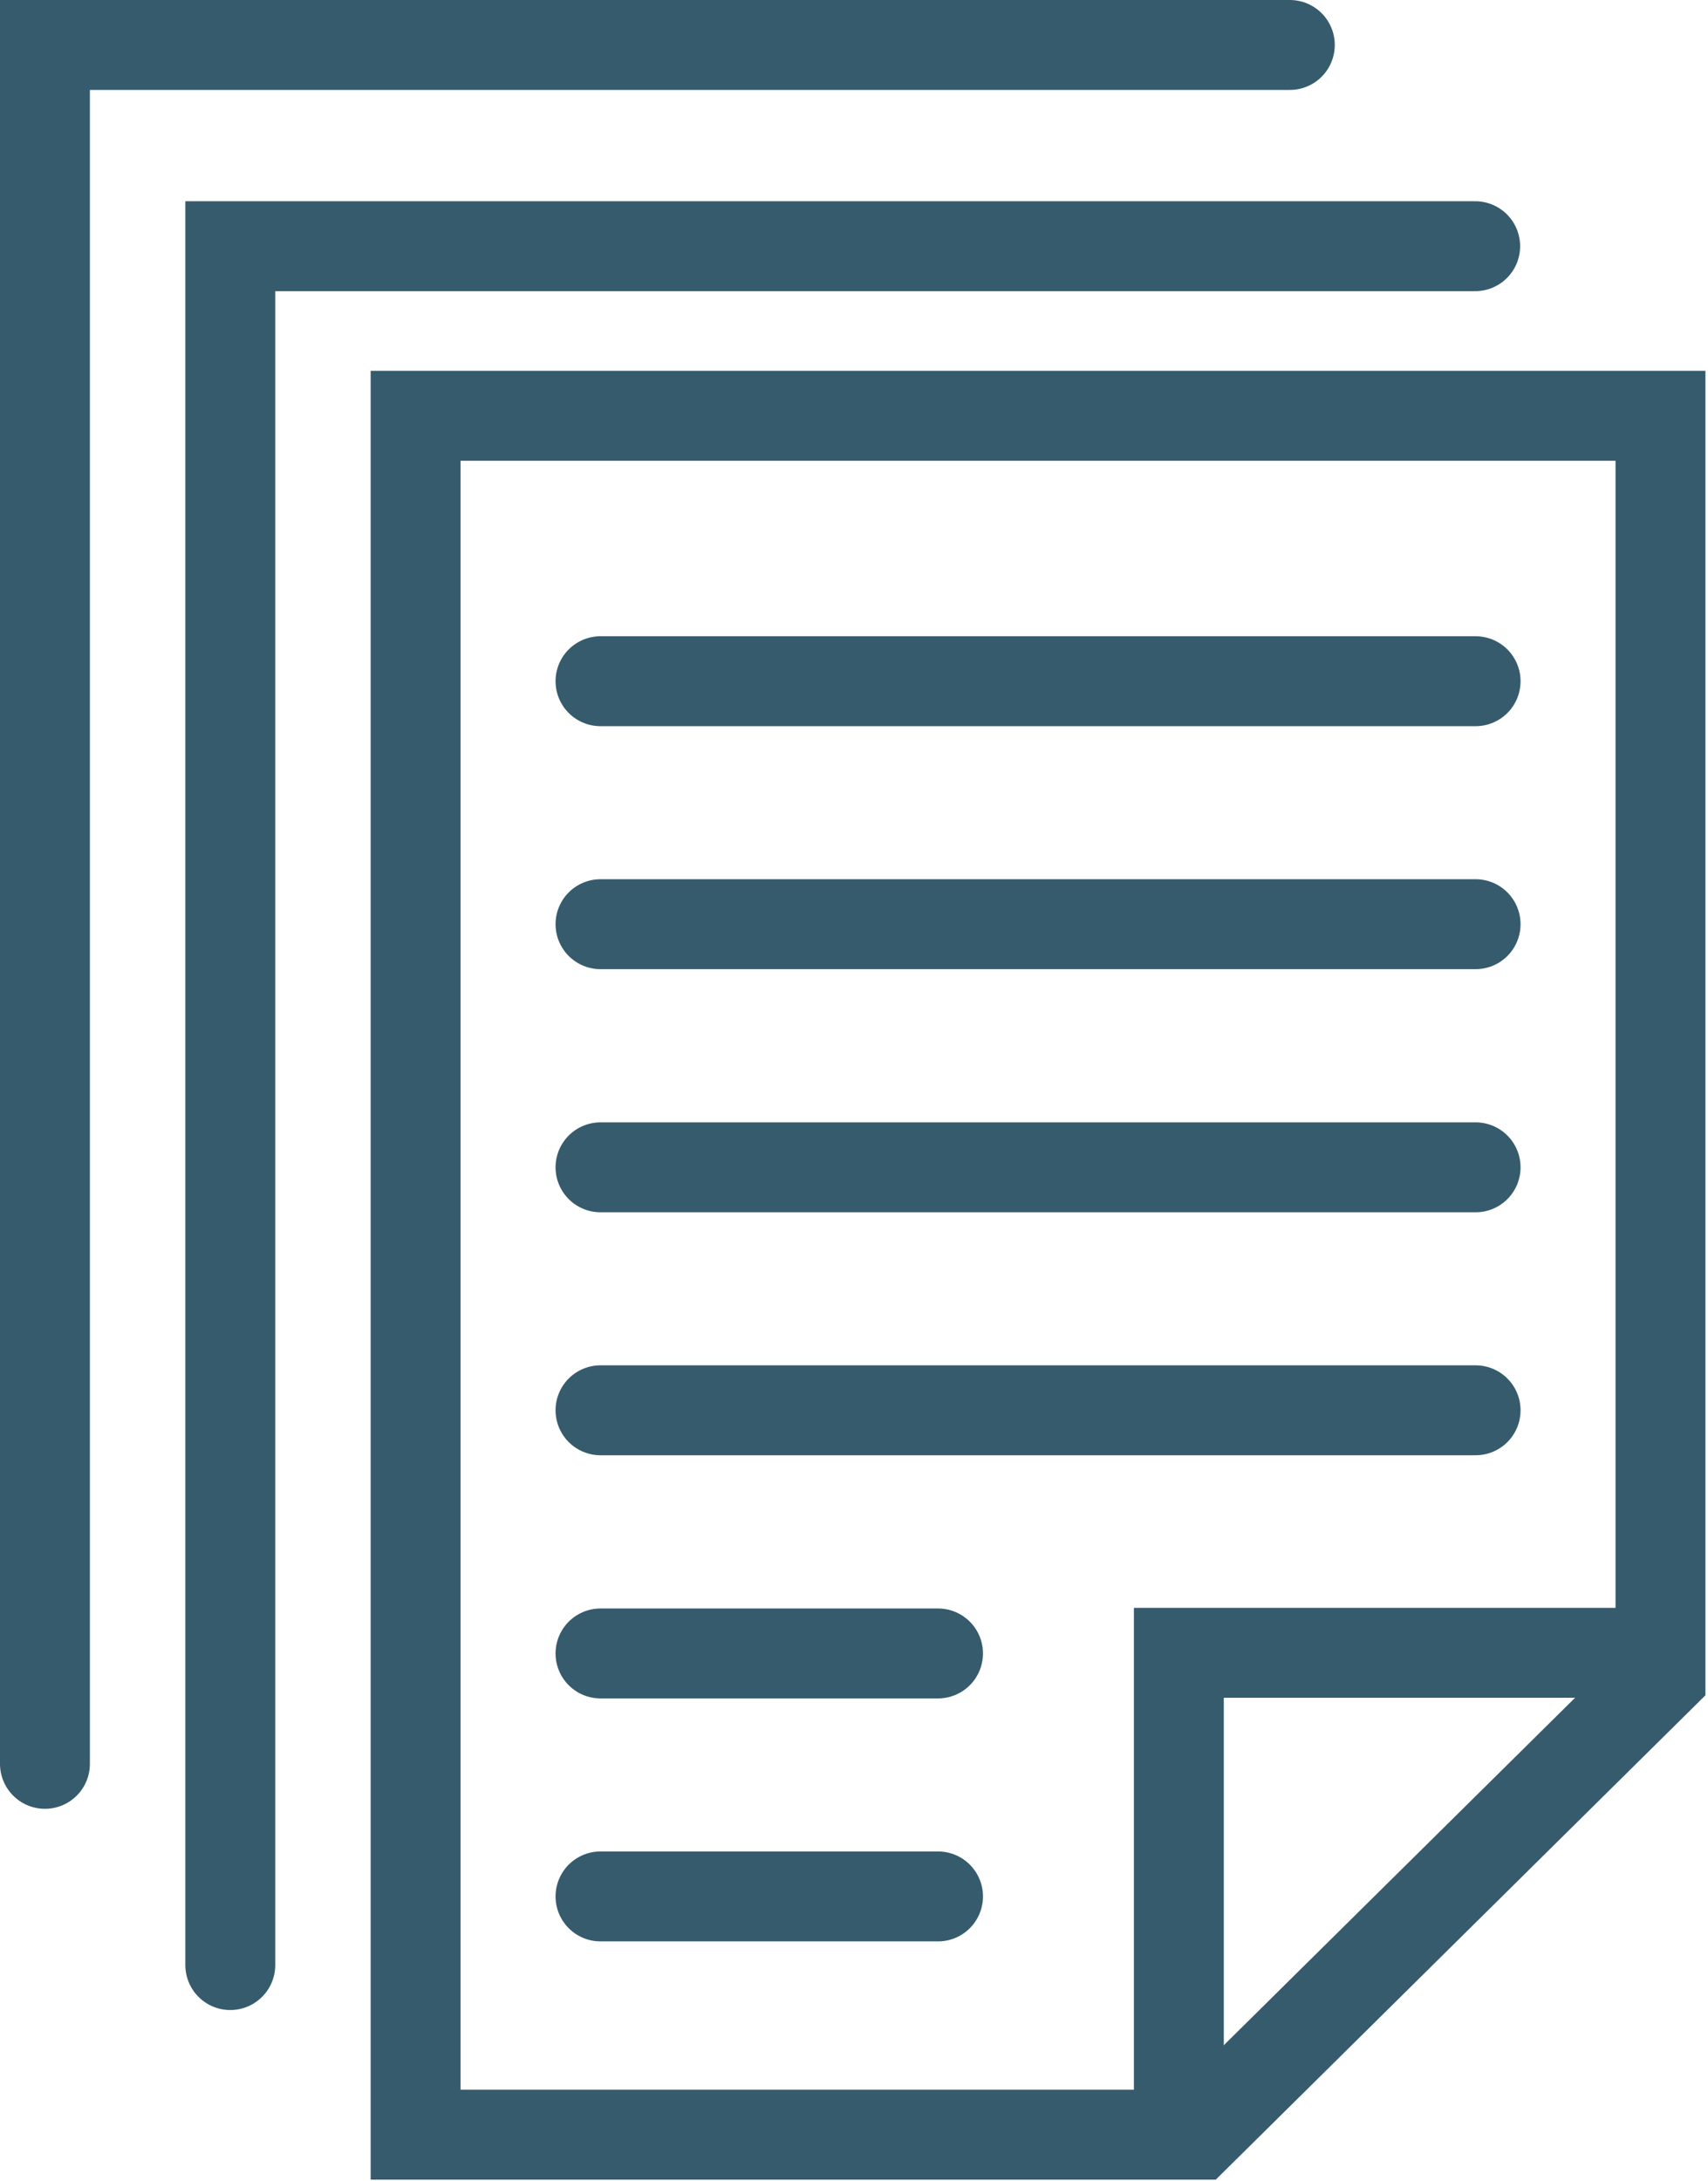
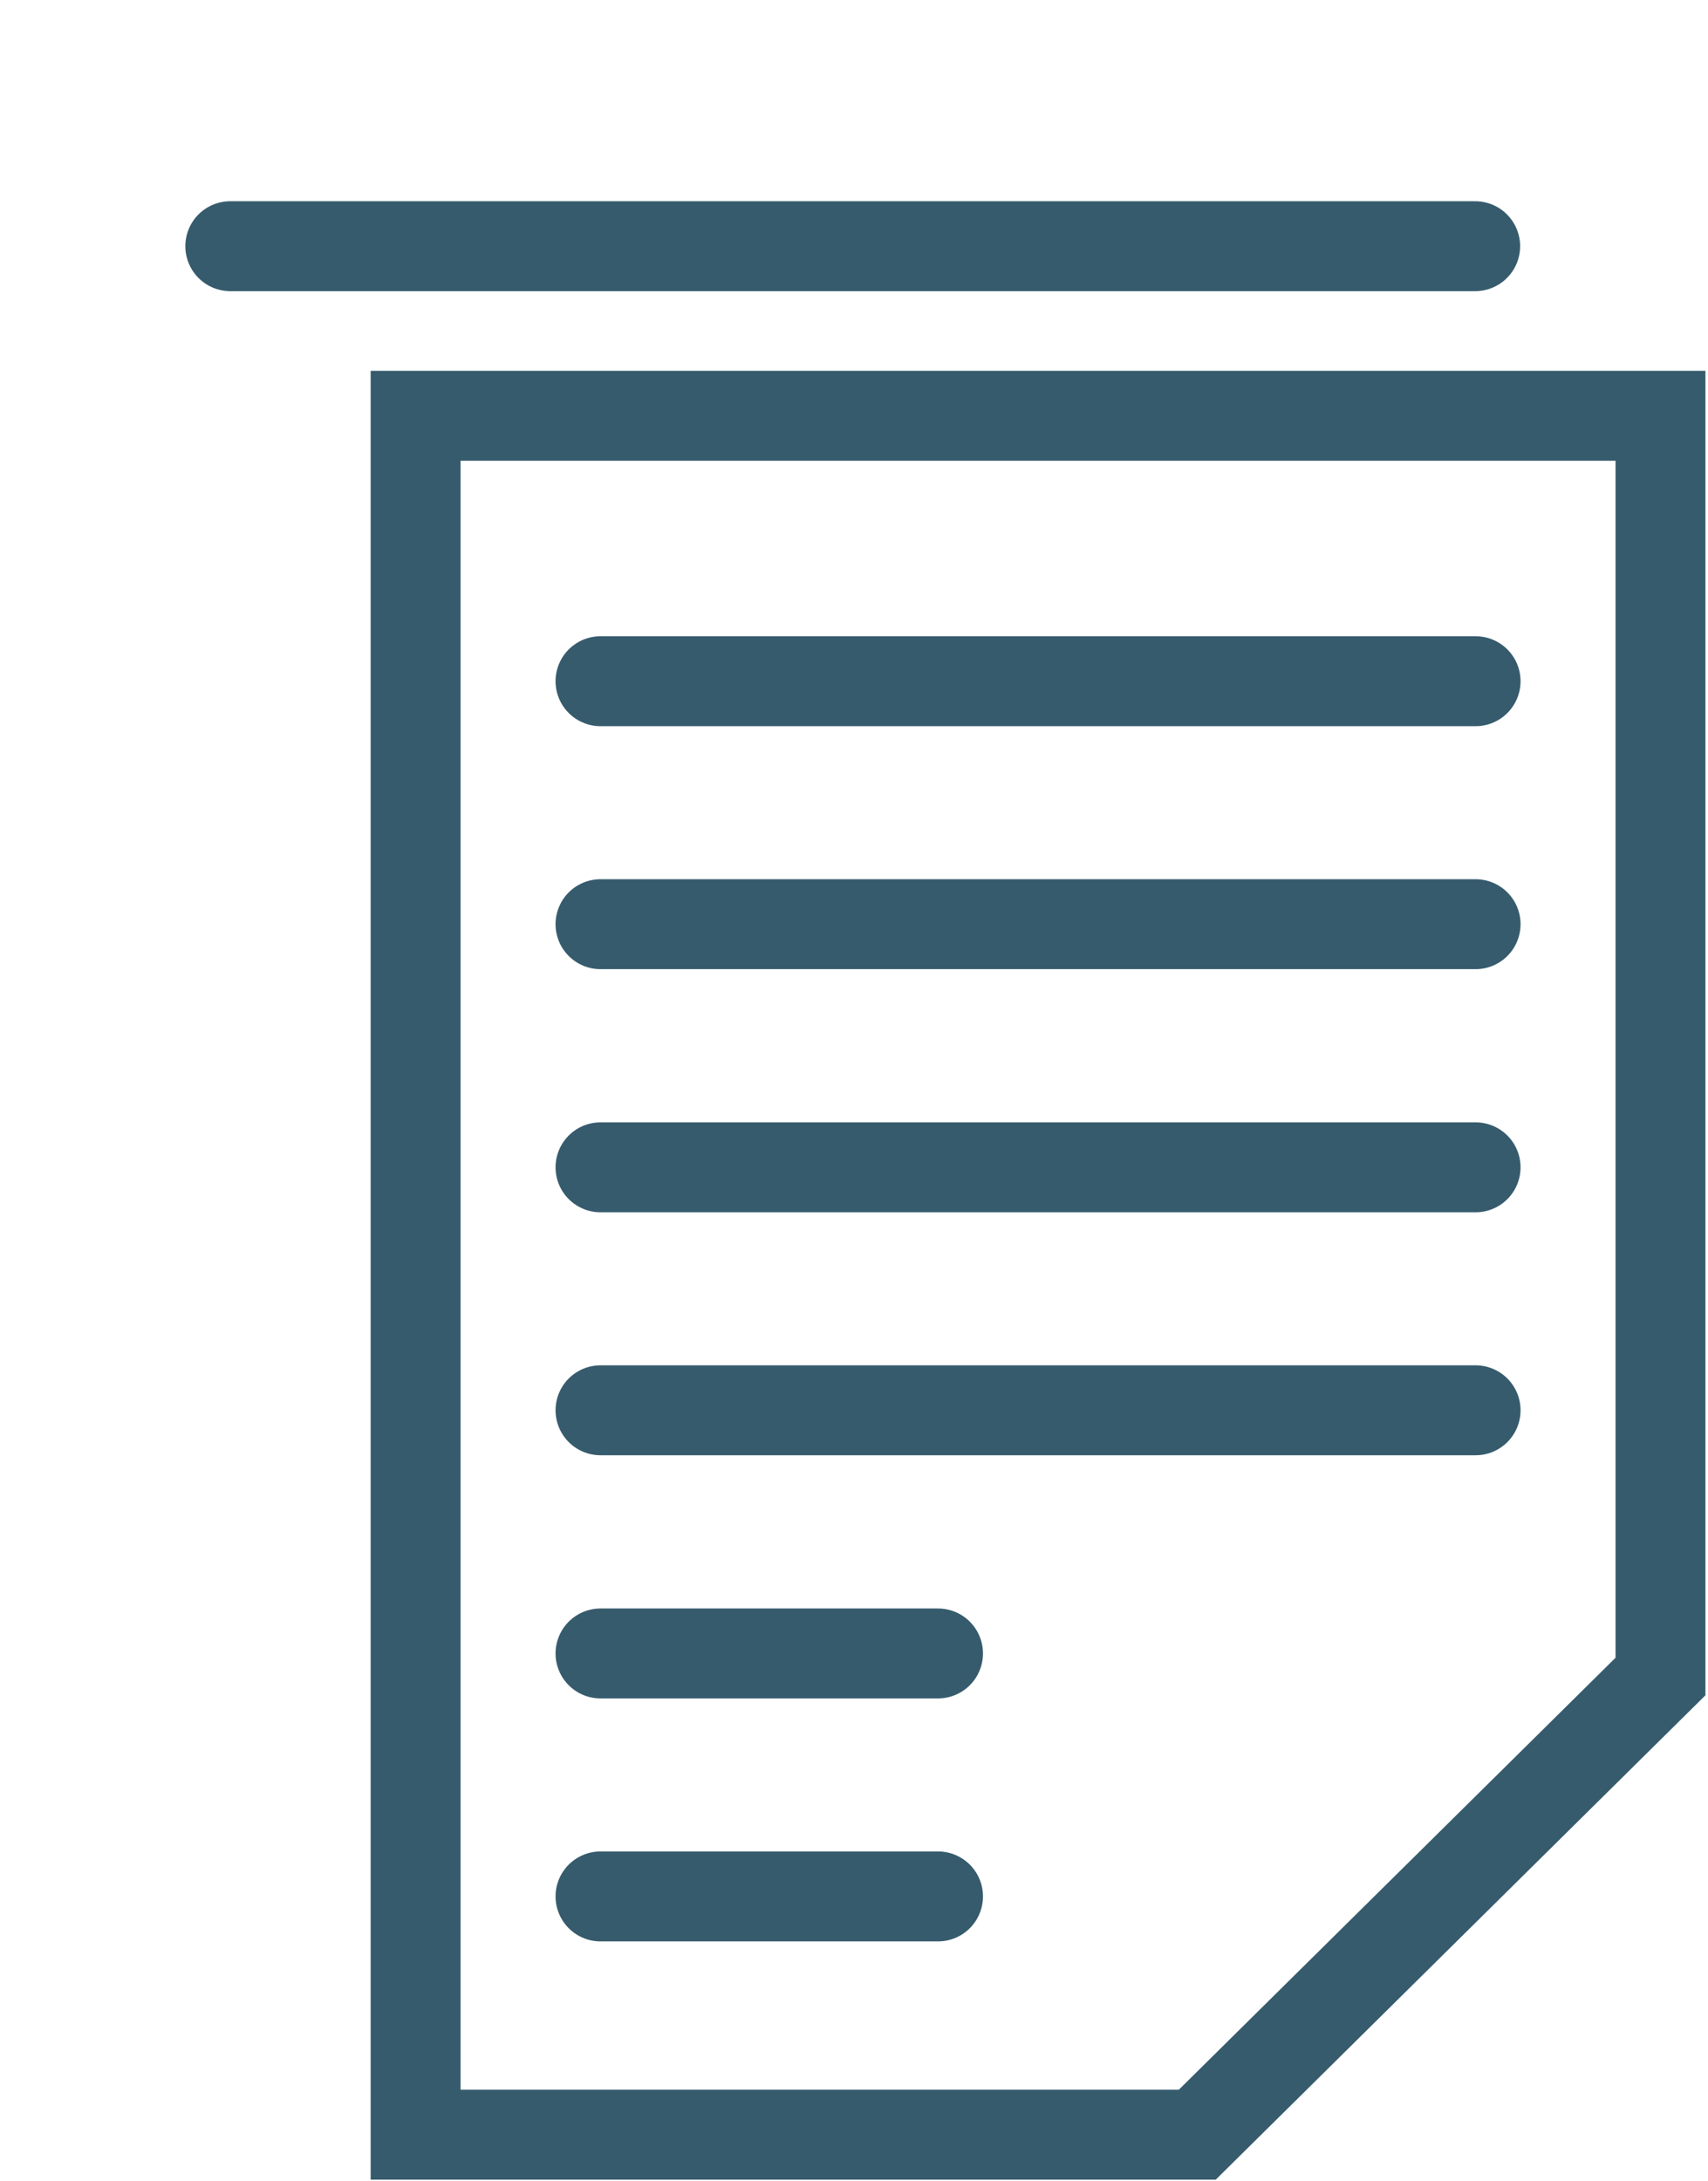
<svg xmlns="http://www.w3.org/2000/svg" width="76" height="97" viewBox="0 0 76 97" fill="none">
  <path d="M18.493 18.493V94.945H53.277L73.886 74.568V18.493H18.493Z" stroke="#365B6D" stroke-width="4" />
-   <path d="M74.941 73.514H52.455V96" stroke="#365B6D" stroke-width="4" />
-   <path d="M65.64 10.95H10.247V87.402" stroke="#365B6D" stroke-width="4" stroke-linecap="round" />
-   <path d="M57.393 2H2V78.452" stroke="#365B6D" stroke-width="4" stroke-linecap="round" />
+   <path d="M65.64 10.95H10.247" stroke="#365B6D" stroke-width="4" stroke-linecap="round" />
  <path d="M26.72 30.299H65.659" stroke="#365B6D" stroke-width="4" stroke-linecap="round" />
  <path d="M26.72 41.106H65.659" stroke="#365B6D" stroke-width="4" stroke-linecap="round" />
  <path d="M26.72 51.92H65.659" stroke="#365B6D" stroke-width="4" stroke-linecap="round" />
  <path d="M26.72 62.727H65.659" stroke="#365B6D" stroke-width="4" stroke-linecap="round" />
  <path d="M26.72 73.542H41.739" stroke="#365B6D" stroke-width="4" stroke-linecap="round" />
  <path d="M26.72 84.349H41.739" stroke="#365B6D" stroke-width="4" stroke-linecap="round" />
</svg>